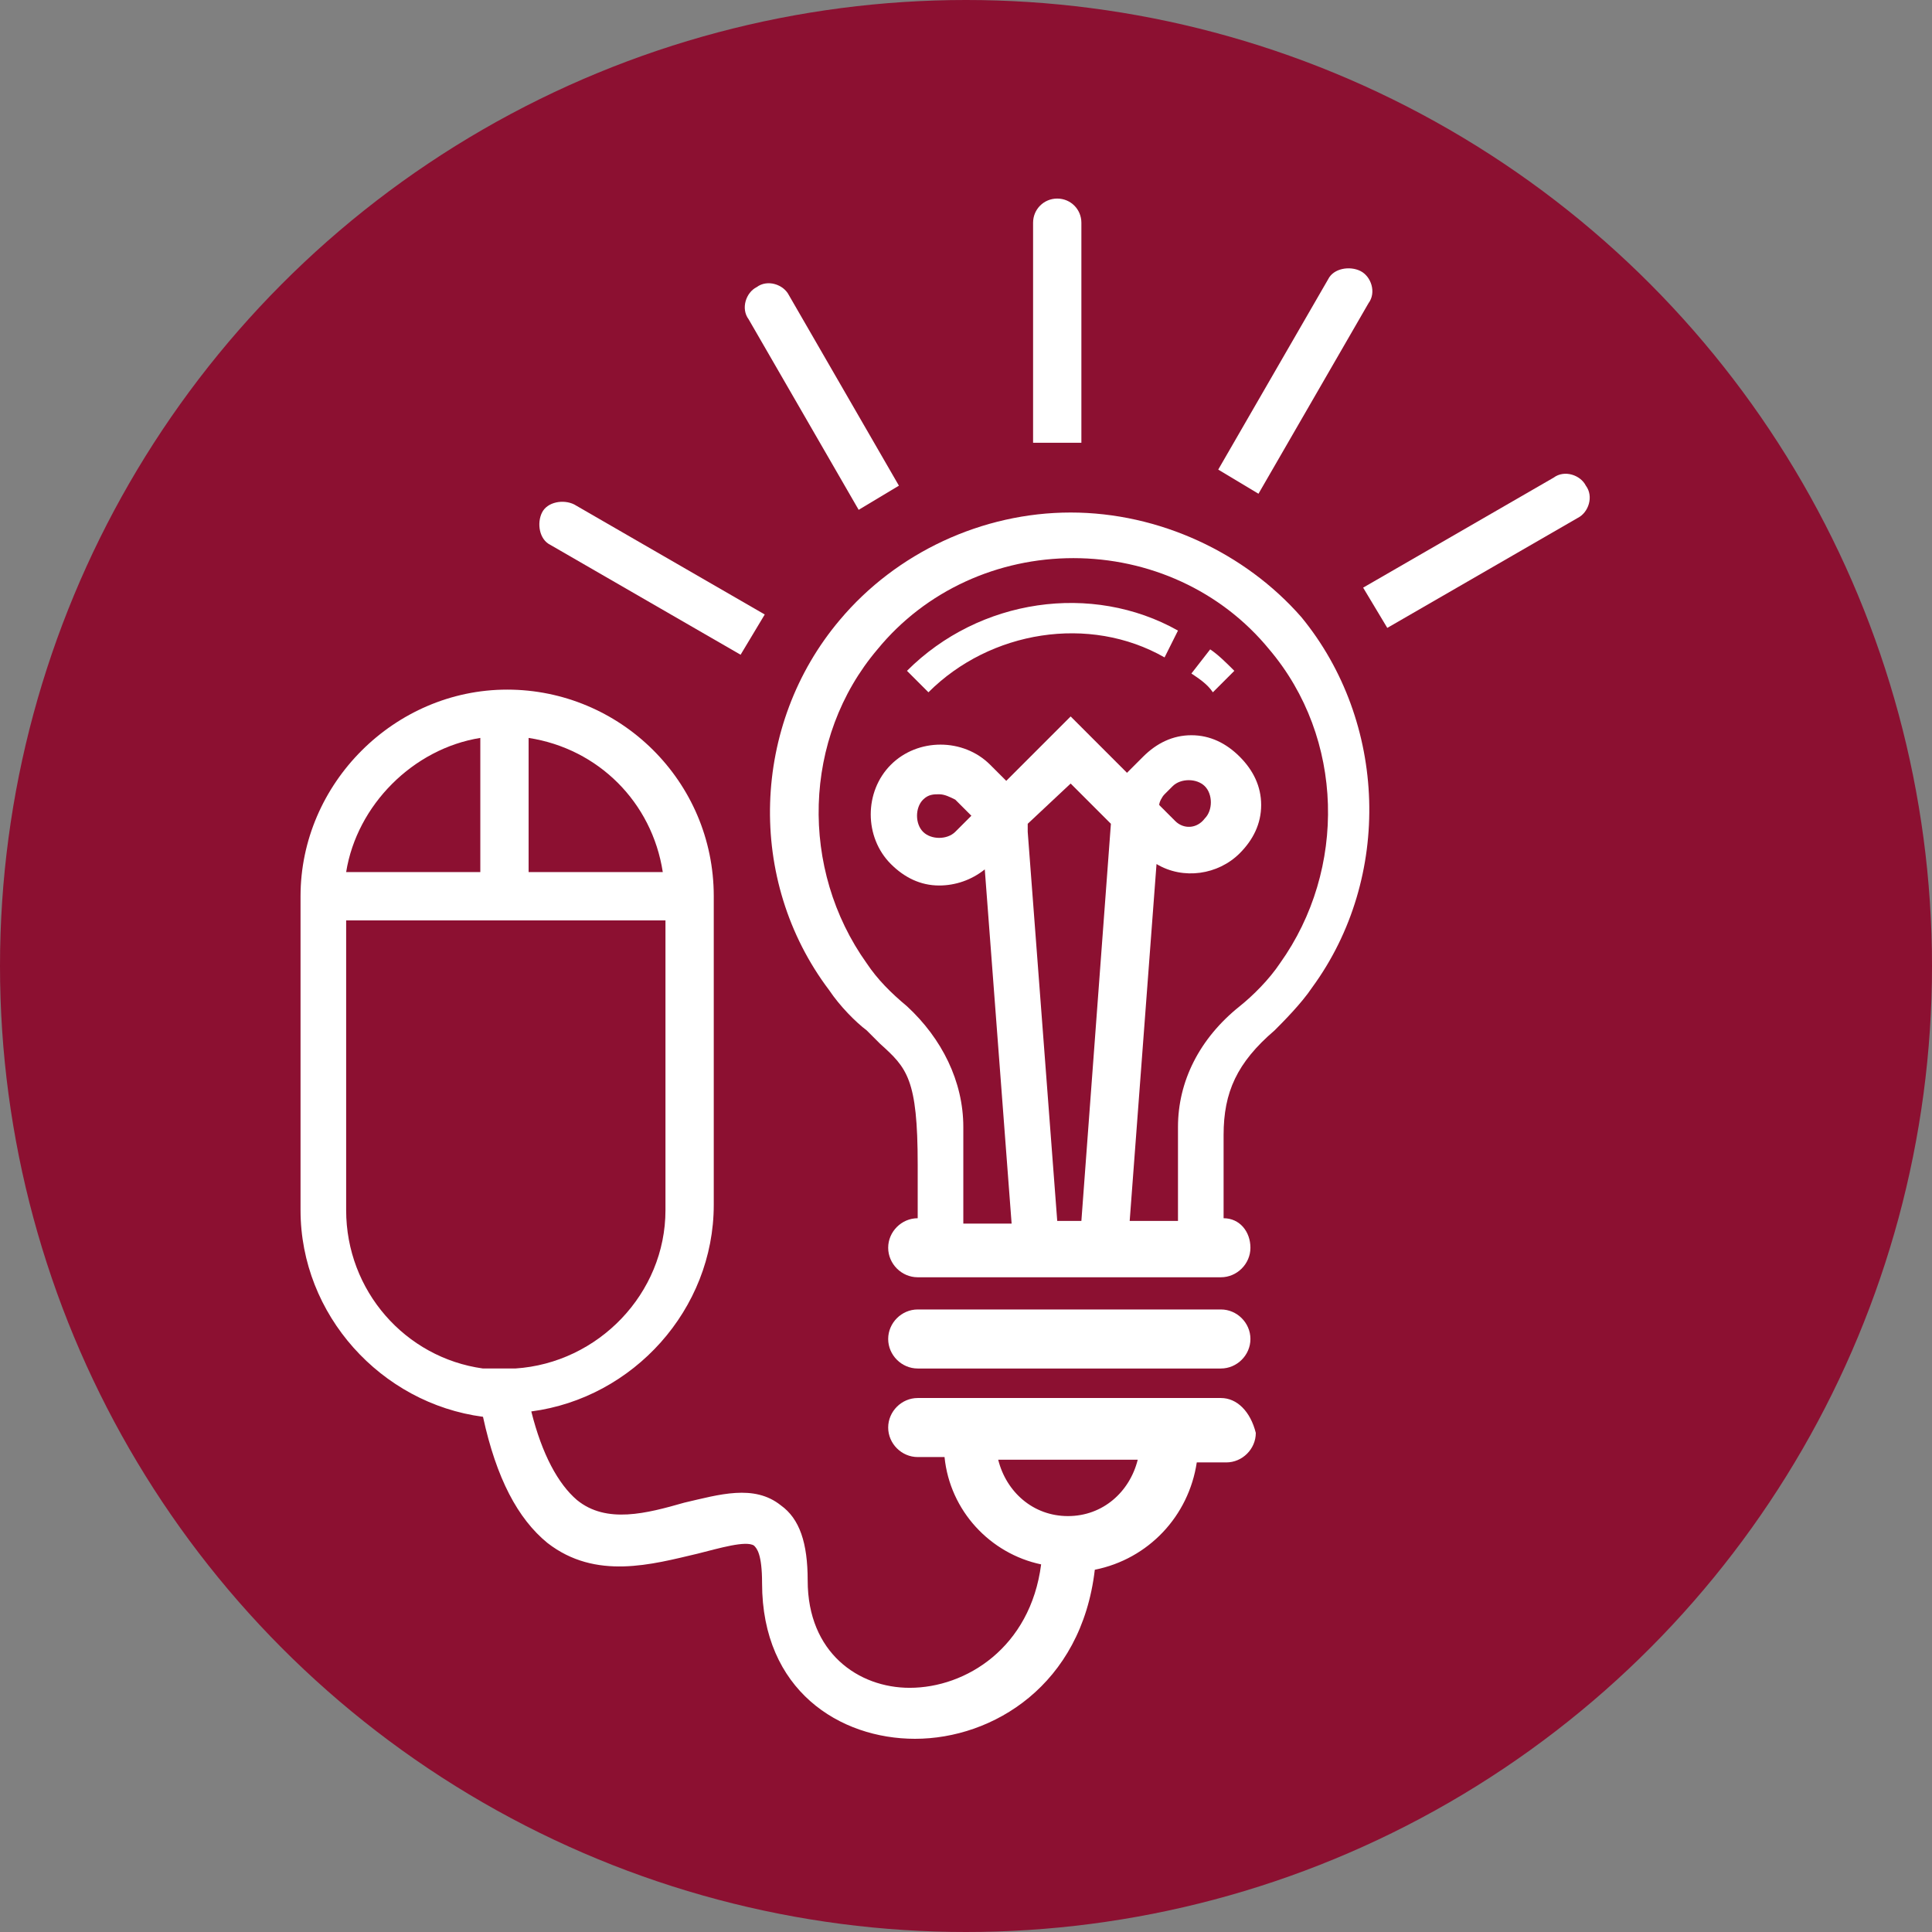
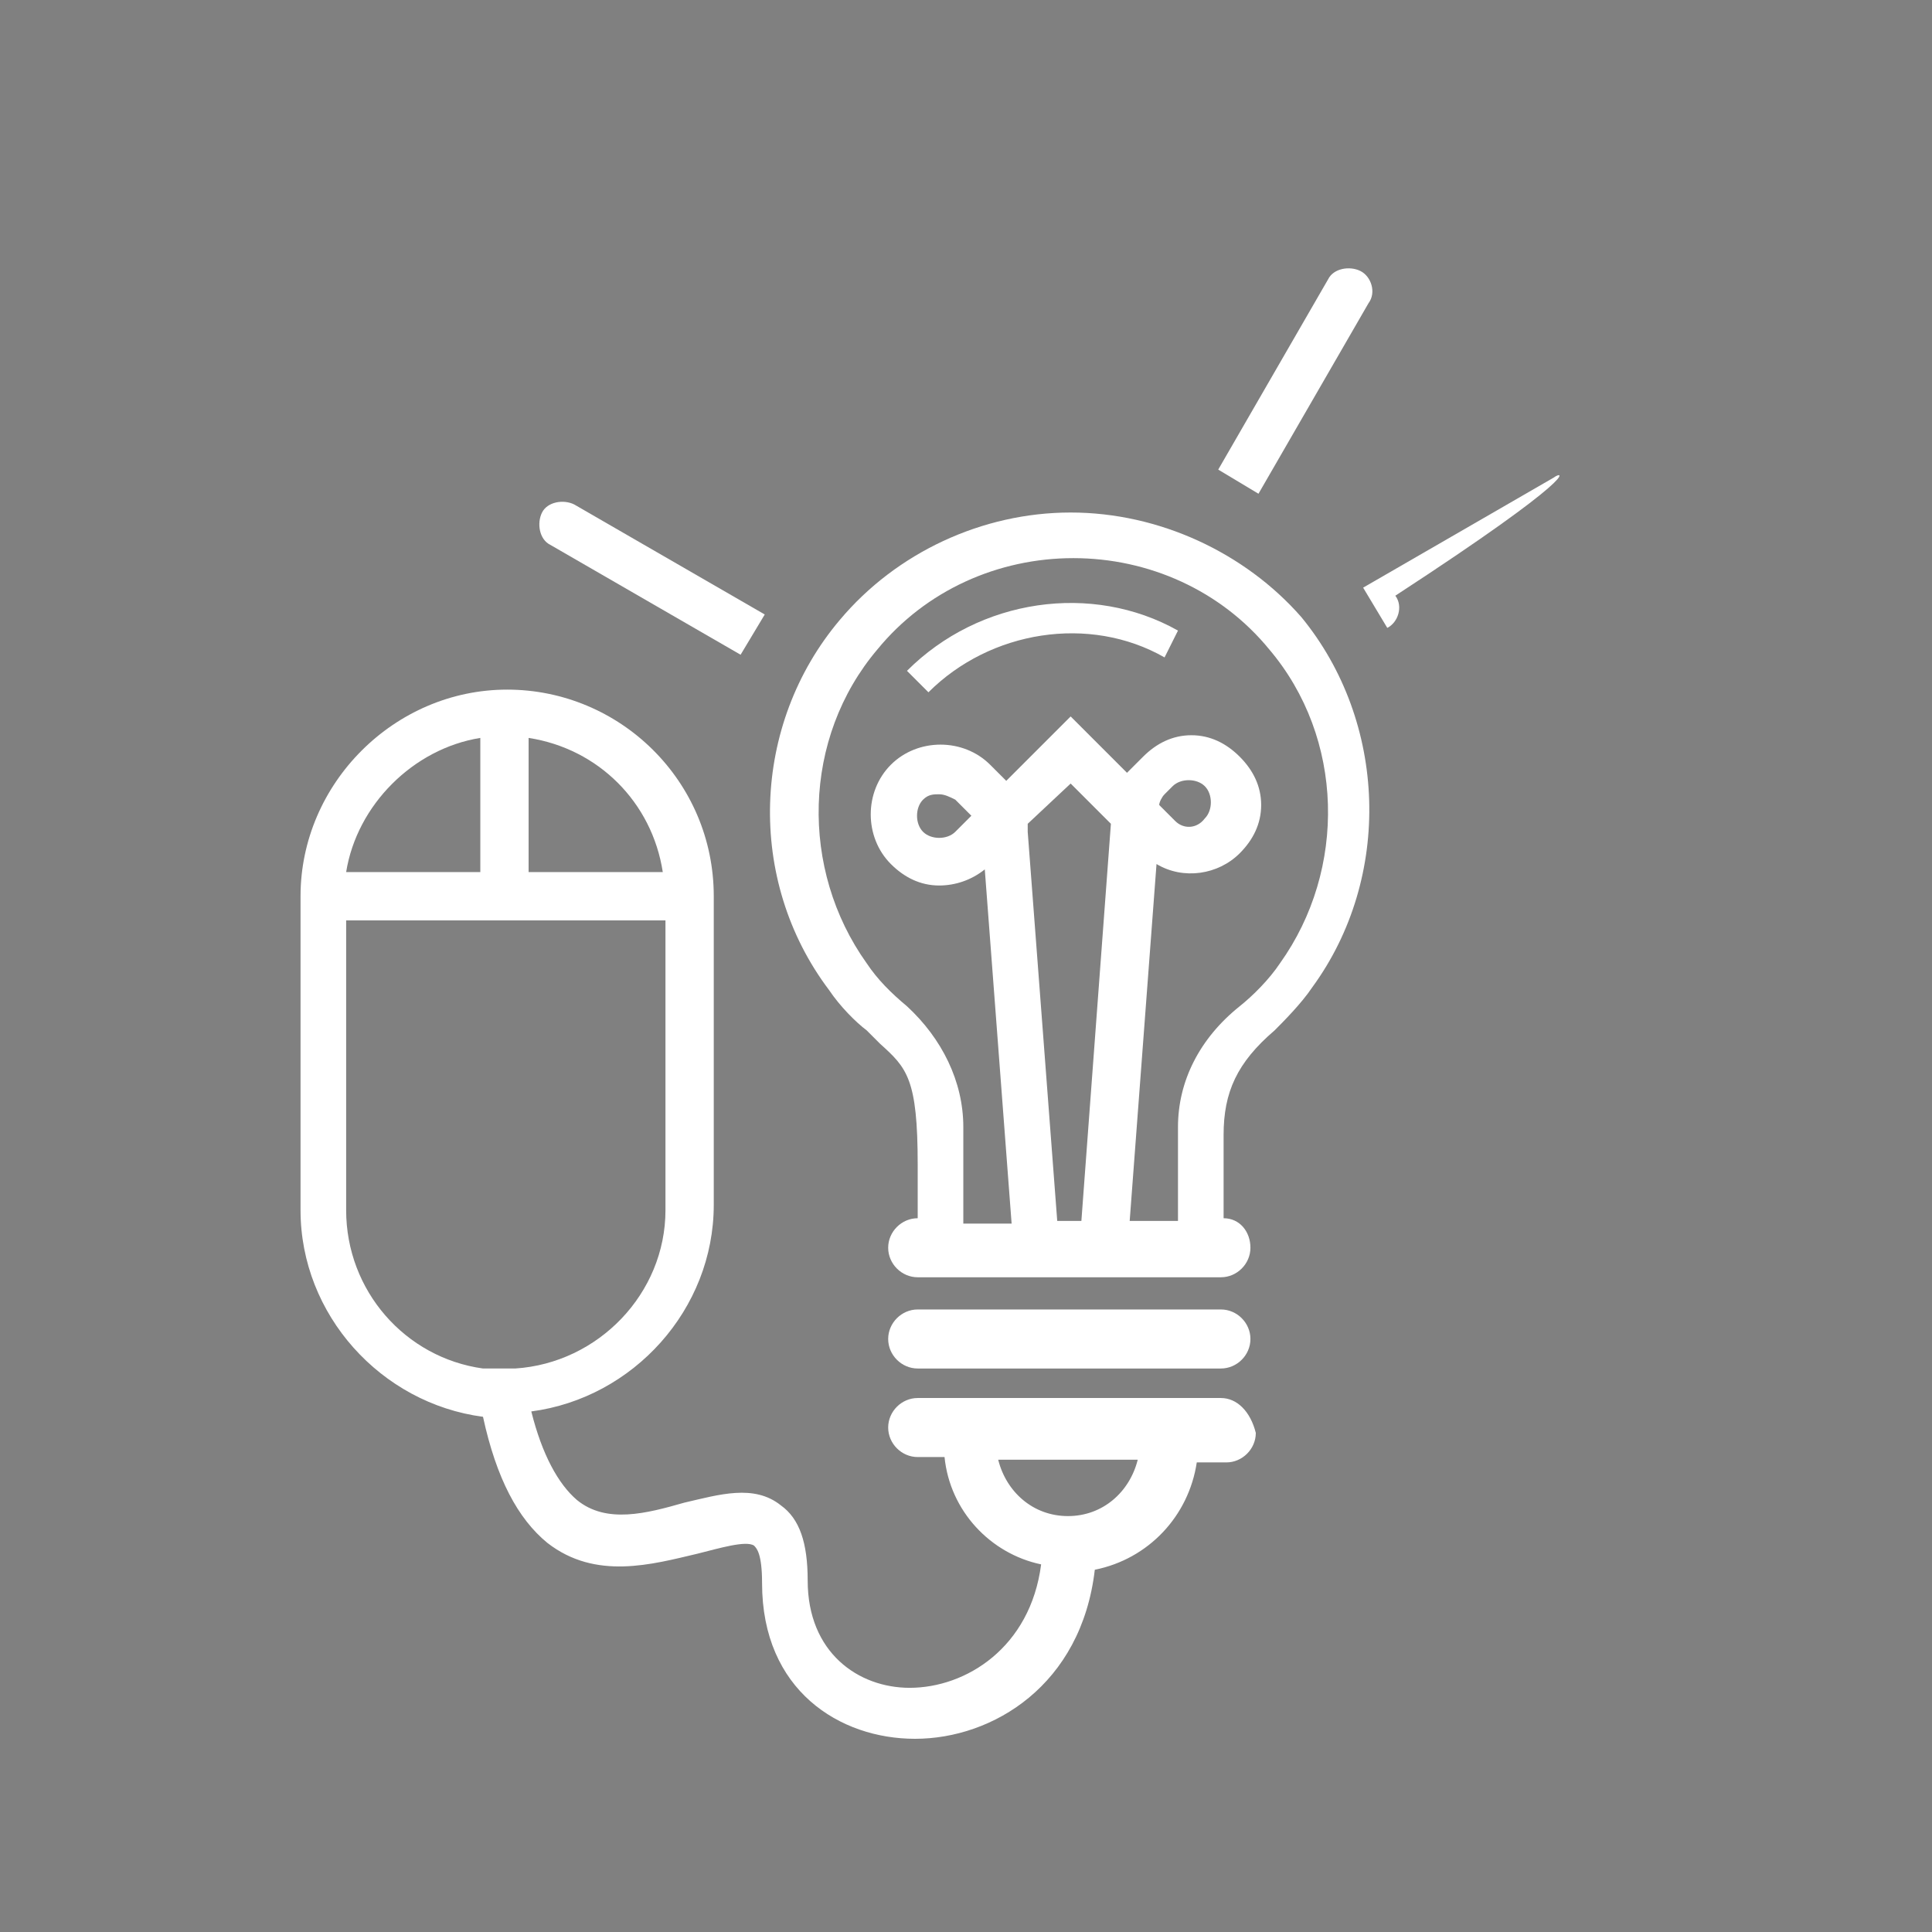
<svg xmlns="http://www.w3.org/2000/svg" version="1.1" id="Layer_1" x="0px" y="0px" viewBox="0 0 72 72" style="enable-background:new 0 0 72 72;" xml:space="preserve">
  <rect x="0" y="0" width="72" height="72" fill="#808080" stroke="none" />
  <style type="text/css">
	.st0{fill:#8C1031;}
	.st1{fill:#FFFFFF;}
</style>
-   <circle class="st0" cx="36" cy="36" r="36" />
  <g>
    <path class="st1" d="M39.9,19.1C39.9,19.1,39.9,19.1,39.9,19.1c-3.3,0-6.5,1.5-8.6,4c-3.3,3.9-3.5,9.7-0.4,13.8   c0.4,0.6,1,1.2,1.4,1.5c0.2,0.2,0.3,0.3,0.5,0.5c1,0.9,1.4,1.3,1.4,4.5v2c-0.6,0-1.1,0.5-1.1,1.1c0,0.6,0.5,1.1,1.1,1.1h11.3   c0.6,0,1.1-0.5,1.1-1.1c0-0.6-0.4-1.1-1-1.1v-3.1c0-1.6,0.5-2.7,1.9-3.9c0.3-0.3,1-1,1.4-1.6c3-4.1,2.8-9.9-0.4-13.8   C46.4,20.6,43.2,19.1,39.9,19.1z M43.8,30.6L43.2,30c0-0.1,0.1-0.3,0.2-0.4l0.3-0.3c0.3-0.3,0.9-0.3,1.2,0c0.3,0.3,0.3,0.9,0,1.2   C44.6,30.9,44.1,30.9,43.8,30.6z M36.2,30.4L35.6,31c-0.3,0.3-0.9,0.3-1.2,0c-0.3-0.3-0.3-0.9,0-1.2c0.2-0.2,0.4-0.2,0.6-0.2   c0.2,0,0.4,0.1,0.6,0.2L36.2,30.4z M39.9,29.2l1.5,1.5l-1.1,14.8h-0.9l-1.1-14.5c0-0.1,0-0.2,0-0.3L39.9,29.2z M43.9,42v3.5h-1.8   l1-13.3c1,0.6,2.3,0.4,3.1-0.4c0.5-0.5,0.8-1.1,0.8-1.8c0-0.7-0.3-1.3-0.8-1.8c-0.5-0.5-1.1-0.8-1.8-0.8c-0.7,0-1.3,0.3-1.8,0.8   l-0.3,0.3c-0.1,0.1-0.2,0.2-0.3,0.3l-2.1-2.1l-2.4,2.4l-0.6-0.6c-1-1-2.7-1-3.7,0c-1,1-1,2.7,0,3.7c0.5,0.5,1.1,0.8,1.8,0.8   c0.6,0,1.2-0.2,1.7-0.6l1,13.2h-1.8V42c0-1.7-0.8-3.3-2.1-4.5c-0.6-0.5-1.1-1-1.5-1.6c-2.5-3.5-2.4-8.4,0.4-11.7   c1.8-2.2,4.5-3.4,7.3-3.4c2.8,0,5.5,1.2,7.3,3.4c2.8,3.3,2.9,8.2,0.4,11.7c-0.4,0.6-1,1.2-1.5,1.6C44.7,38.7,43.9,40.3,43.9,42z" />
    <path class="st1" d="M33.8,25l0.8,0.8c2.3-2.3,6-2.9,8.8-1.3l0.5-1C40.7,21.7,36.5,22.3,33.8,25z" />
-     <path class="st1" d="M44.4,25.1c0.3,0.2,0.6,0.4,0.8,0.7L46,25c-0.3-0.3-0.6-0.6-0.9-0.8L44.4,25.1z" />
    <path class="st1" d="M45.5,48.8H34.2c-0.6,0-1.1,0.5-1.1,1.1s0.5,1.1,1.1,1.1h11.3c0.6,0,1.1-0.5,1.1-1.1S46.1,48.8,45.5,48.8z" />
    <path class="st1" d="M45.5,52.1H34.2c-0.6,0-1.1,0.5-1.1,1.1c0,0.6,0.5,1.1,1.1,1.1h1c0.2,2,1.7,3.6,3.6,4   c-0.4,3.1-2.8,4.6-4.9,4.6c0,0,0,0,0,0c-1.9,0-3.8-1.3-3.8-4c0-1.4-0.3-2.3-1-2.8c-1-0.8-2.3-0.4-3.6-0.1c-1.4,0.4-2.9,0.8-4-0.1   c-0.7-0.6-1.3-1.7-1.7-3.3c3.8-0.5,6.8-3.8,6.8-7.7V33.4c0-4.3-3.5-7.7-7.7-7.7s-7.7,3.5-7.7,7.7v11.7c0,3.9,3,7.2,6.8,7.7   c0.5,2.3,1.3,3.8,2.4,4.7c1.8,1.4,3.9,0.8,5.6,0.4c0.8-0.2,1.8-0.5,2.1-0.3c0.1,0.1,0.3,0.3,0.3,1.4c0,4,2.9,5.8,5.7,5.8   c2.9,0,6.2-2,6.7-6.3c2-0.4,3.5-2,3.8-4h1.1c0.6,0,1.1-0.5,1.1-1.1C46.6,52.6,46.1,52.1,45.5,52.1z M42.4,54.4   c-0.3,1.2-1.3,2.1-2.6,2.1c-1.3,0-2.3-0.9-2.6-2.1H42.4z M17.9,27.5v5h-5C13.3,30,15.4,27.9,17.9,27.5z M19.7,32.5v-5   c2.6,0.4,4.6,2.4,5,5H19.7z M19.2,51L19.2,51c-0.4,0-0.7,0-1.2,0c-2.9-0.4-5.1-2.9-5.1-5.9V34.3h11.9v10.8   C24.8,48.2,22.3,50.8,19.2,51z" />
-     <path class="st1" d="M39.4,7.4L39.4,7.4c-0.5,0-0.9,0.4-0.9,0.9v8.2h1.8V8.3C40.3,7.8,39.9,7.4,39.4,7.4z" />
-     <path class="st1" d="M33.5,18.1L29.4,11c-0.2-0.4-0.8-0.6-1.2-0.3l0,0c-0.4,0.2-0.6,0.8-0.3,1.2L32,19L33.5,18.1z" />
    <path class="st1" d="M28.5,22.9l-7.1-4.1c-0.4-0.2-1-0.1-1.2,0.3l0,0c-0.2,0.4-0.1,1,0.3,1.2l7.1,4.1L28.5,22.9z" />
-     <path class="st1" d="M57.9,17.8l-7.1,4.1l0.9,1.5l7.1-4.1c0.4-0.2,0.6-0.8,0.3-1.2l0,0C58.9,17.7,58.3,17.5,57.9,17.8z" />
+     <path class="st1" d="M57.9,17.8l-7.1,4.1l0.9,1.5c0.4-0.2,0.6-0.8,0.3-1.2l0,0C58.9,17.7,58.3,17.5,57.9,17.8z" />
    <path class="st1" d="M50.7,10.1L50.7,10.1c-0.4-0.2-1-0.1-1.2,0.3l-4.1,7.1l1.5,0.9l4.1-7.1C51.3,10.9,51.1,10.3,50.7,10.1z" />
  </g>
</svg>